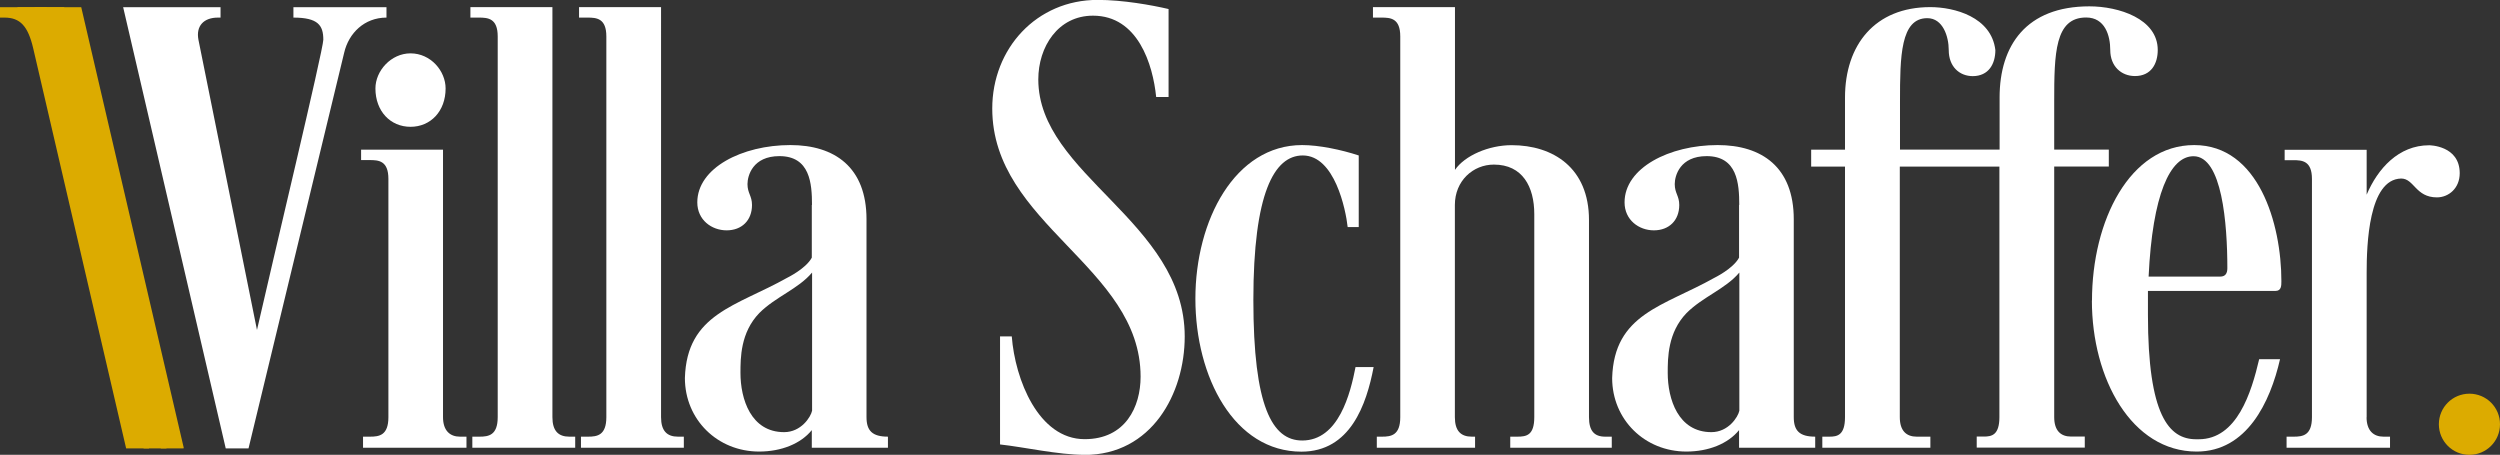
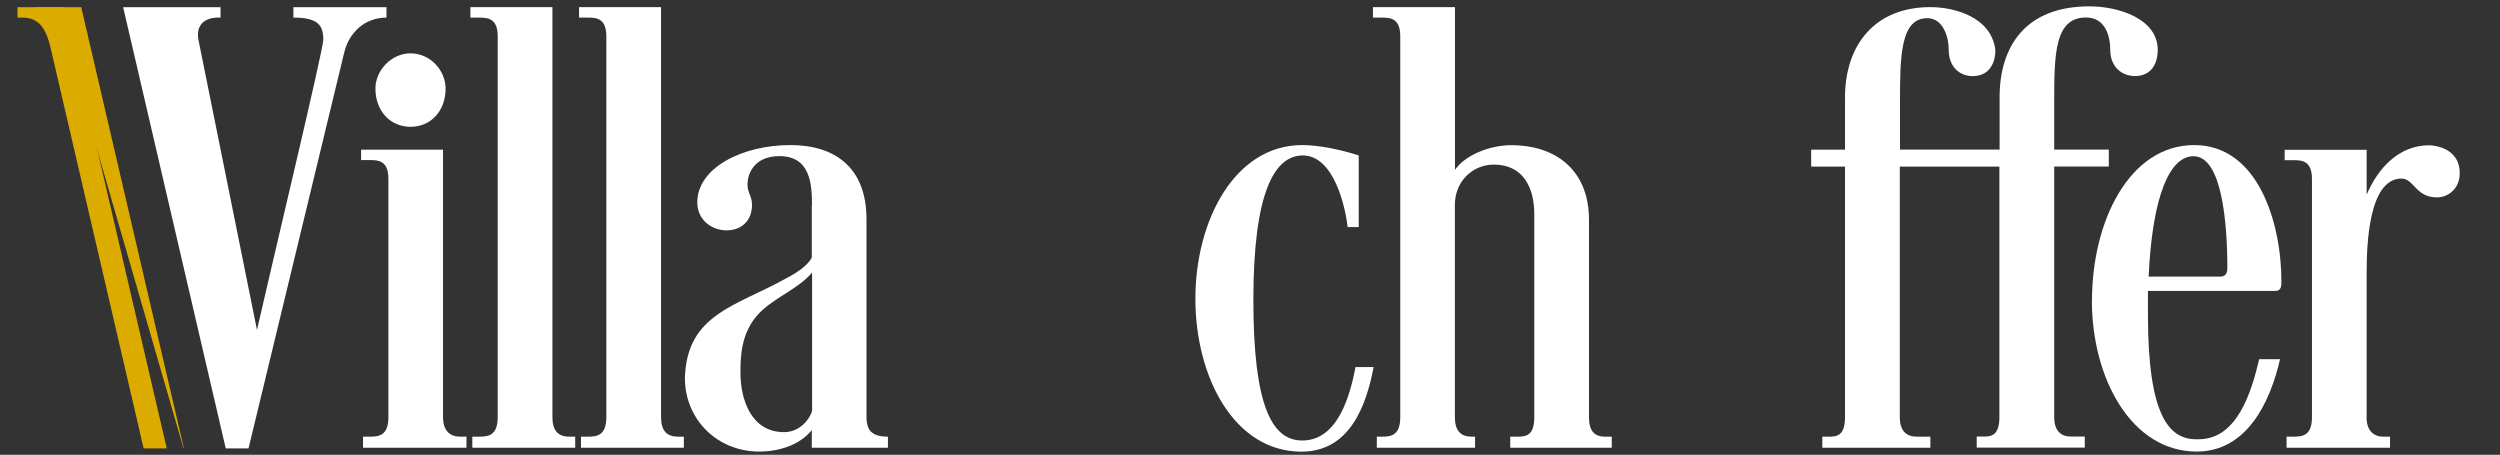
<svg xmlns="http://www.w3.org/2000/svg" id="Camada_2" viewBox="0 0 260.04 47.31">
  <rect x="0" y="0" width="260.04" height="47.31" fill="#333333" stroke="none" />
  <defs>
    <style>.cls-1{fill:#fff;}.cls-2{fill:#dcab00;}</style>
  </defs>
  <g id="Camada_1-2">
    <g>
-       <path class="cls-2" d="M256.86,40.95c1.76,0,3.18,1.42,3.18,3.18s-1.42,3.18-3.18,3.18-3.18-1.42-3.18-3.18,1.42-3.18,3.18-3.18" />
      <path class="cls-1" d="M42.7,5.55c2.1,0,3.65,1.83,3.65,3.65,0,2.37-1.56,3.99-3.65,3.99s-3.65-1.62-3.65-3.99c0-1.83,1.62-3.65,3.65-3.65m3.38,10.02v27.82c0,1.42,.74,2.03,1.76,2.03h.68v1.15h-10.76v-1.15h.74c.95,0,1.9-.14,1.9-2.03V18.61c0-1.9-1.02-1.96-1.96-1.96h-.88v-1.08h8.53Z" />
      <path class="cls-1" d="M51.77,3.79c0-1.89-1.02-1.96-1.96-1.96h-.88V.74h8.53V43.39c0,1.42,.61,2.03,1.76,2.03h.61v1.15h-10.7v-1.15h.74c.95,0,1.9-.14,1.9-2.03V3.79Z" />
      <path class="cls-1" d="M63.07,3.79c0-1.89-1.02-1.96-1.96-1.96h-.88V.74h8.53V43.39c0,1.42,.61,2.03,1.76,2.03h.61v1.15h-10.7v-1.15h.74c.95,0,1.9-.14,1.9-2.03V3.79Z" />
      <path class="cls-1" d="M84.46,28.36c-1.42,1.69-3.79,2.51-5.48,4.2-1.96,2.03-1.96,4.67-1.96,6.23,0,2.71,1.08,6.16,4.54,6.16,1.76,0,2.77-1.56,2.91-2.23v-14.35Zm0-7.04c0-2.23-.2-5.08-3.39-5.08-2.77,0-3.32,2.03-3.32,2.91,0,.95,.47,1.22,.47,2.17,0,1.62-1.08,2.64-2.64,2.64s-3.05-1.08-3.05-2.91c0-3.59,4.67-5.96,9.68-5.96,4.6,0,7.92,2.3,7.92,7.72v20.58c0,1.42,.61,2.03,2.23,2.03v1.15h-7.92v-1.83c-1.15,1.42-3.18,2.23-5.48,2.23-4.33,0-7.72-3.32-7.72-7.65,.2-6.7,5.35-7.45,10.63-10.42,0,0,1.96-.95,2.57-2.1v-5.48Z" />
-       <path class="cls-1" d="M112.82,47.31c-2.77,0-6.3-.81-8.8-1.08v-11.24h1.22c.34,4.47,2.77,10.69,7.58,10.69,4.26,0,5.82-3.38,5.82-6.5,0-11.44-15.43-15.84-15.43-27.89,0-6.23,4.6-11.3,10.96-11.3,2.64,0,5.62,.54,7.38,.95V10.09h-1.29c-.34-3.38-1.89-8.46-6.57-8.46-3.65,0-5.69,3.25-5.69,6.63,0,9.95,15.23,14.76,15.23,26.74,0,5.96-3.45,12.32-10.42,12.32" />
      <path class="cls-1" d="M140.98,38.18h1.9c-.75,3.93-2.44,8.8-7.51,8.8-6.97,0-11.03-7.72-11.03-15.91s4.13-15.98,11.1-15.98c1.76,0,4.06,.48,5.89,1.08v7.45h-1.15c-.2-1.83-1.35-7.45-4.67-7.45-2.98,0-5.14,3.93-5.14,15.03s1.96,14.62,5.08,14.62c3.79,0,5.01-4.87,5.55-7.65" />
      <path class="cls-1" d="M151.34,17.67c1.02-1.49,3.52-2.57,5.89-2.57,4.33,0,8.05,2.37,8.05,7.78v20.51c0,1.42,.54,2.03,1.69,2.03h.68v1.15h-10.56v-1.15h.74c.95,0,1.76-.14,1.76-2.03V22.27c0-2.84-1.22-5.15-4.2-5.15-2.17,0-4.06,1.69-4.06,4.2v22.07c0,1.42,.61,2.03,1.76,2.03h.34v1.15h-10.22v-1.15h.54c.95,0,1.9-.14,1.9-2.03V3.79c0-1.9-1.02-1.96-1.96-1.96h-.88V.74h8.53V17.67Z" />
-       <path class="cls-1" d="M180.91,28.36c-1.42,1.69-3.79,2.51-5.48,4.2-1.96,2.03-1.96,4.67-1.96,6.23,0,2.71,1.08,6.16,4.54,6.16,1.76,0,2.77-1.56,2.91-2.23v-14.35Zm0-7.04c0-2.23-.2-5.08-3.39-5.08-2.77,0-3.32,2.03-3.32,2.91,0,.95,.47,1.22,.47,2.17,0,1.62-1.08,2.64-2.64,2.64s-3.05-1.08-3.05-2.91c0-3.59,4.67-5.96,9.68-5.96,4.6,0,7.92,2.3,7.92,7.72v20.58c0,1.42,.61,2.03,2.23,2.03v1.15h-7.92v-1.83c-1.15,1.42-3.18,2.23-5.48,2.23-4.33,0-7.72-3.32-7.72-7.65,.2-6.7,5.35-7.45,10.63-10.42,0,0,1.96-.95,2.57-2.1v-5.48Z" />
      <path class="cls-1" d="M205.21,7.92c-1.42,0-2.51-1.01-2.51-2.71,0-1.42-.61-3.32-2.23-3.32-2.78,0-2.84,3.93-2.84,8.66v5.01h10.36v-5.42c0-5.42,2.78-9.48,9.34-9.48,3.05,0,7.11,1.29,7.11,4.54,0,1.42-.68,2.71-2.37,2.71-1.42,0-2.57-1.01-2.57-2.71,0-1.49-.54-3.38-2.51-3.38-3.25,0-3.32,3.72-3.32,8.73v5.01h5.68v1.76h-5.68v26.06c0,1.42,.68,2.03,1.76,2.03h1.42v1.15h-11.24v-1.15h.74c.81,0,1.62-.14,1.62-2.03V17.33h-10.36v26.06c0,1.42,.68,2.03,1.76,2.03h1.42v1.15h-11.24v-1.15h.74c.81,0,1.62-.14,1.62-2.03V17.33h-3.52v-1.76h3.52v-5.42c0-5.48,3.11-9.41,8.87-9.41,2.5,0,6.36,1.02,6.77,4.47,0,1.42-.68,2.71-2.37,2.71" />
      <path class="cls-1" d="M223.49,28.77h7.45c.54,0,.74-.34,.74-.88,0-4.6-.54-11.64-3.52-11.64-2.44,0-4.27,3.99-4.67,12.52m-5.89,2.5c0-8.32,3.93-16.18,10.63-16.18s9.07,8.19,9.07,14.15c0,.47,0,1.02-.61,1.02h-13.27v2.5c0,10.42,2.17,12.93,5.01,12.93h.27c3.99,0,5.48-4.87,6.29-8.33h2.17c-1.02,4.47-3.45,9.61-8.67,9.61-6.77,0-10.9-7.58-10.9-15.7" />
      <path class="cls-1" d="M246.16,43.39c0,1.42,.74,2.03,1.76,2.03h.68v1.15h-10.76v-1.15h.74c.95,0,1.9-.13,1.9-2.03V18.62c0-1.9-1.02-1.96-1.96-1.96h-.88v-1.08h8.53v4.67c1.15-2.71,3.32-5.14,6.5-5.14,0,0,3.18,0,3.18,2.91,0,1.56-1.15,2.51-2.37,2.51-2.23,0-2.37-1.96-3.72-1.96-3.39,.07-3.59,6.9-3.59,9.82v15.03Z" />
      <path class="cls-1" d="M30.52,.75V1.83c2.57,0,3.11,.81,3.11,2.3,0,1.02-5.35,23.35-6.9,30.19L20.64,4.13c-.27-1.42,.54-2.3,2.03-2.3h.27V.75H12.81l10.67,45.89h2.37L35.8,5.48c.47-2.03,2.1-3.65,4.4-3.65V.75h-9.68Z" />
-       <path class="cls-2" d="M8.45,.75l10.66,45.82-.02,.07h-2.37L7.05,5.01c-.54-2.3-1.36-3.18-2.98-3.18h-.47V.75h4.86Z" />
+       <path class="cls-2" d="M8.45,.75l10.66,45.82-.02,.07L7.05,5.01c-.54-2.3-1.36-3.18-2.98-3.18h-.47V.75h4.86Z" />
      <path class="cls-2" d="M6.67,.75l10.66,45.82-.02,.07h-2.37L5.27,5.01c-.54-2.3-1.36-3.18-2.98-3.18h-.47V.75H6.67Z" />
-       <path class="cls-2" d="M4.86,.75L15.51,46.57l-.02,.07h-2.37L3.45,5.01C2.91,2.71,2.09,1.83,.47,1.83h-.47V.75H4.86Z" />
    </g>
  </g>
</svg>